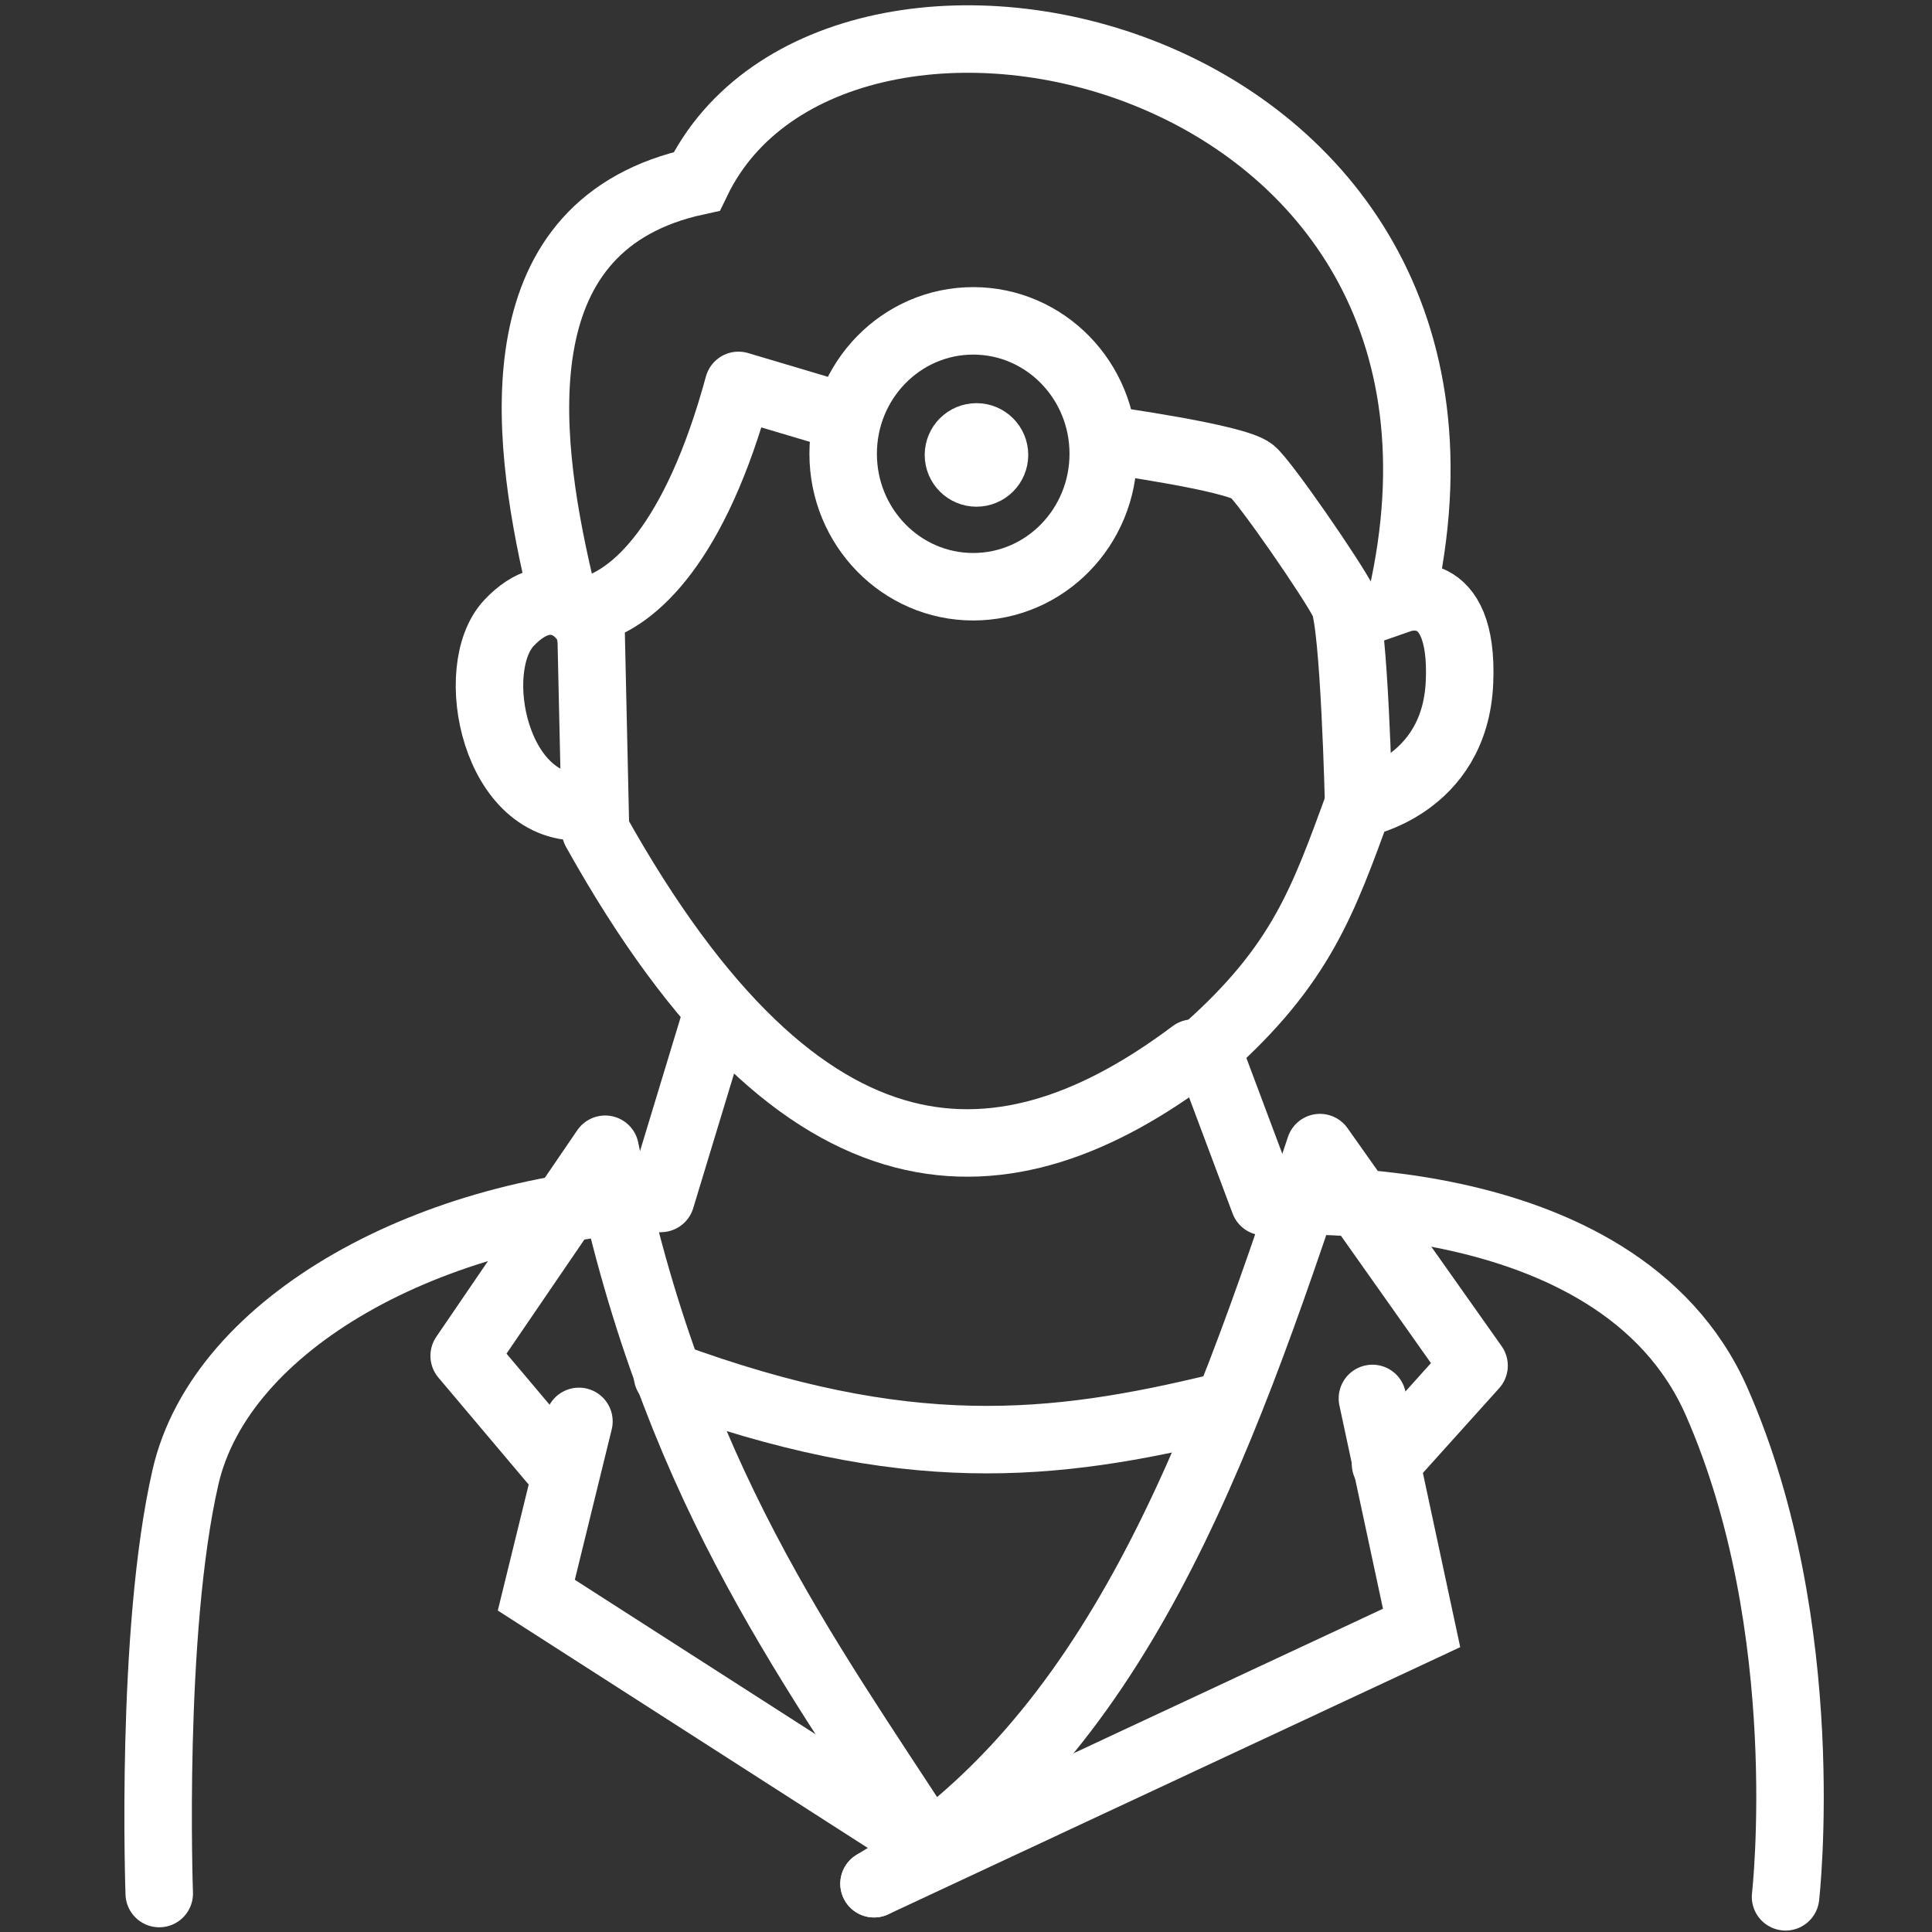
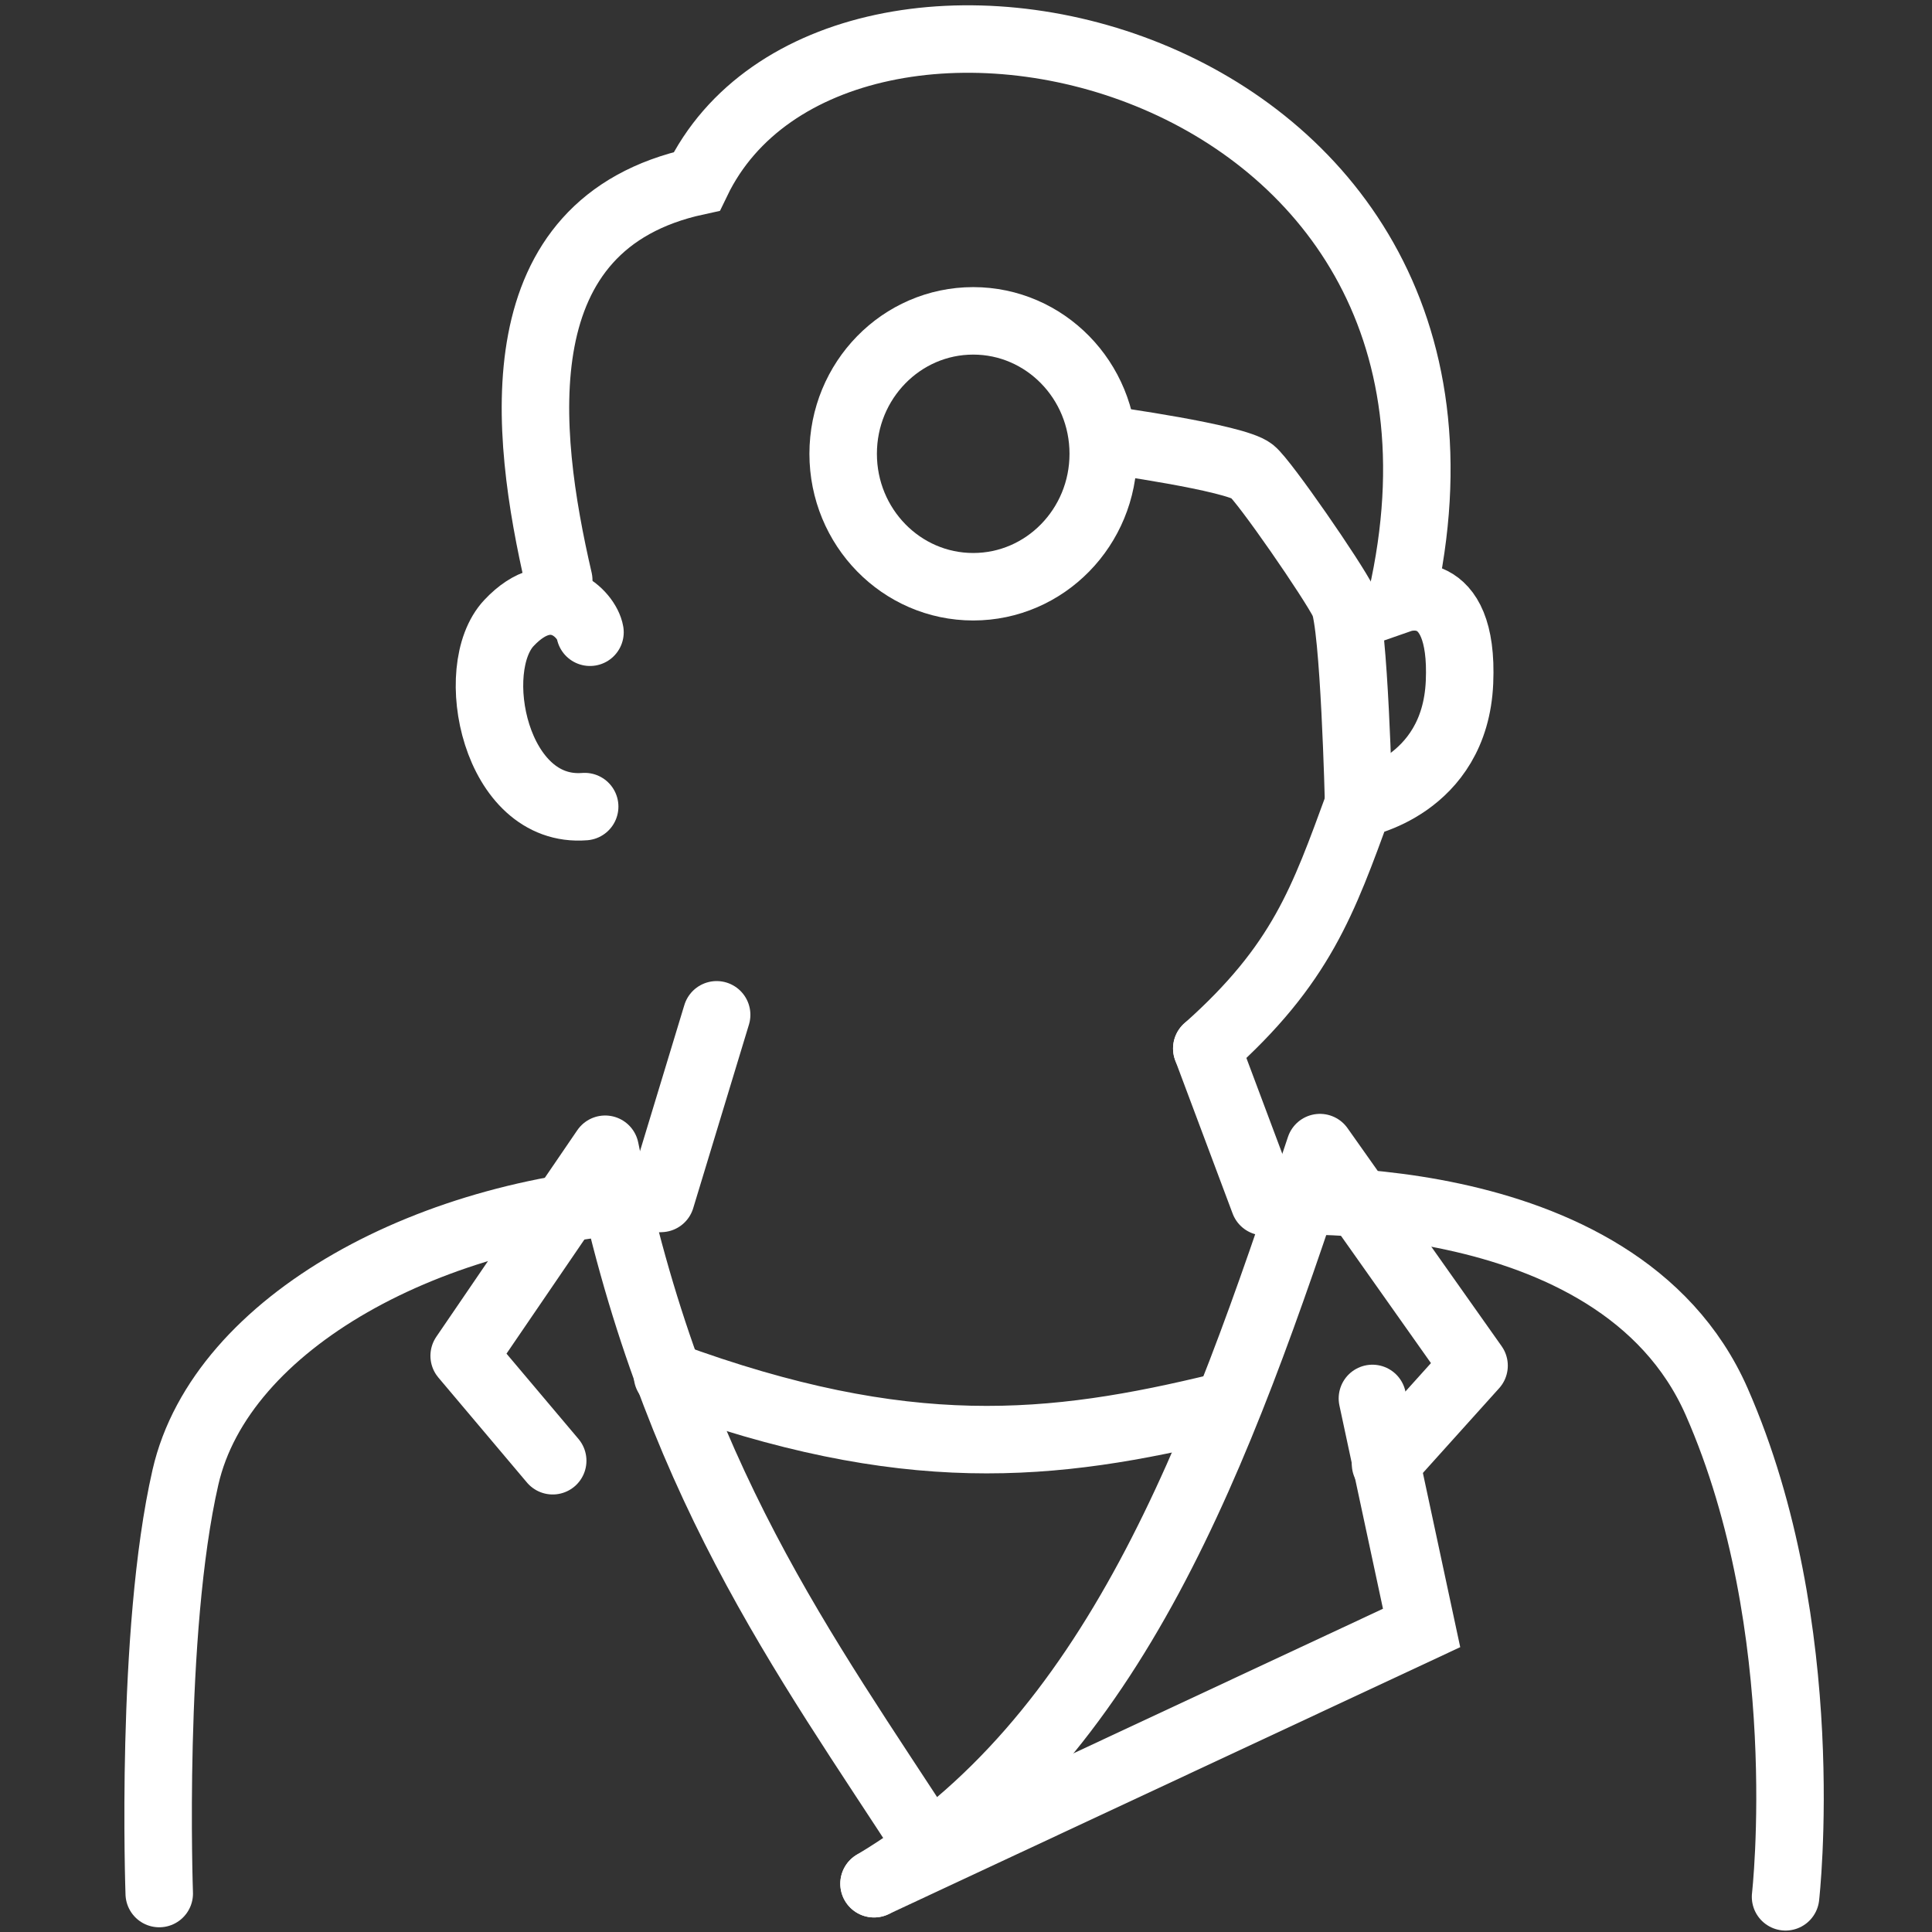
<svg xmlns="http://www.w3.org/2000/svg" xmlns:ns1="http://sodipodi.sourceforge.net/DTD/sodipodi-0.dtd" xmlns:ns2="http://www.inkscape.org/namespaces/inkscape" ns1:docname="about-icon.svg" ns2:version="1.1-dev (a1a64ec, 2020-05-08)" id="svg1023" version="1.1" viewBox="0 0 31.75 31.75">
  <rect x="0" y="0" width="31.75" height="31.75" fill="#333333" stroke="none" />
  <defs id="defs1019" />
  <ns1:namedview ns2:window-maximized="1" ns2:window-y="23" ns2:window-x="1920" ns2:window-height="1035" ns2:window-width="1920" ns2:pagecheckerboard="true" units="px" width="120mm" showgrid="false" ns2:current-layer="layer1" ns2:document-units="mm" ns2:cy="73.12811" ns2:cx="91.849997" ns2:zoom="4.5818974" ns2:pageshadow="2" ns2:pageopacity="0.0" borderopacity="1.0" bordercolor="#666666" pagecolor="#ffffff" id="base" />
  <g id="layer1" ns2:groupmode="layer" ns2:label="Layer 1">
    <g transform="matrix(0.279,0,0,0.279,16.198,12.191)" id="g1305">
      <g id="g987" transform="matrix(0.265,0,0,0.265,-301.851,-32.528)">
        <path ns1:nodetypes="ccczcc" id="path908" d="m 1044.169,86.812 c -7.725,-33.371 -12.819,-79.189 30.67,-88.638 30.698,-63.724 184.736,-30.377 156.663,92.761 0,0 13.889,-4.826 12.883,18.552 -1.006,23.378 -22.417,27.055 -22.417,27.055 -7.855,21.379 -12.678,35.634 -33.755,54.368" style="fill:none;stroke:#ffffff;stroke-width:15;stroke-linecap:round;stroke-linejoin:miter;stroke-miterlimit:4;stroke-dasharray:none;stroke-opacity:1" />
-         <path ns1:nodetypes="ccccc" id="path910" d="m 1185.122,191.941 c -41.132,30.854 -86.202,34.028 -132.78,-49.483 l -1.093,-49.035 c 9.62,-2.567 23.248,-14.557 32.867,-49.899 l 21.644,6.442" style="fill:none;stroke:#ffffff;stroke-width:15;stroke-linecap:round;stroke-linejoin:round;stroke-miterlimit:4;stroke-dasharray:none;stroke-opacity:1" />
        <path ns1:nodetypes="czc" id="path914" d="m 1051.115,98.389 c -0.684,-4.01 -8.496,-12.189 -18.019,-2.043 -9.523,10.146 -3.054,42.388 16.837,40.8" style="fill:none;stroke:#ffffff;stroke-width:15;stroke-linecap:round;stroke-linejoin:miter;stroke-miterlimit:4;stroke-dasharray:none;stroke-opacity:1" />
        <ellipse ry="29.549" rx="28.905" cy="58.726" cx="1136.293" id="path916" style="fill:none;stroke:#ffffff;stroke-width:15;stroke-linecap:round;stroke-miterlimit:4;stroke-dasharray:none;stroke-opacity:1" />
        <path ns1:nodetypes="cszc" id="path918" d="m 1166.072,55.634 c 0,0 28.428,3.917 32.19,6.957 2.789,2.253 17.969,24.26 20.356,29.117 2.387,4.857 3.35,44.834 3.35,44.834" style="fill:none;stroke:#ffffff;stroke-width:15;stroke-linecap:round;stroke-linejoin:round;stroke-miterlimit:4;stroke-dasharray:none;stroke-opacity:1" />
-         <path id="path920" d="m 1126.639,368.539 -87.456,-56.117 9.474,-38.626" style="fill:none;stroke:#ffffff;stroke-width:15;stroke-linecap:round;stroke-linejoin:miter;stroke-miterlimit:4;stroke-dasharray:none;stroke-opacity:1" />
        <path ns1:nodetypes="ccc" id="path926" d="m 1114.25,376.556 121.709,-56.846 -10.932,-51.016" style="fill:none;stroke:#ffffff;stroke-width:15;stroke-linecap:round;stroke-linejoin:miter;stroke-miterlimit:4;stroke-dasharray:none;stroke-opacity:1" />
        <path ns1:nodetypes="cczc" id="path928" d="m 1079.267,183.425 -12.39,40.813 c -50.778,1.986 -97.764,27.447 -105.676,61.948 -7.912,34.501 -5.83,92.557 -5.83,92.557" style="fill:none;stroke:#ffffff;stroke-width:15;stroke-linecap:round;stroke-linejoin:round;stroke-miterlimit:4;stroke-dasharray:none;stroke-opacity:1" />
        <path ns1:nodetypes="cczc" id="path930" d="m 1188.214,190.91 12.763,34.056 c 0,0 78.442,-5.91 100.574,44.457 22.132,50.367 15.305,110.048 15.305,110.048" style="fill:none;stroke:#ffffff;stroke-width:15;stroke-linecap:round;stroke-linejoin:round;stroke-miterlimit:4;stroke-dasharray:none;stroke-opacity:1" />
        <path ns1:nodetypes="cc" id="path949" d="m 1068.335,263.592 c 52.984,19.482 85.479,16.123 123.167,6.924" style="fill:none;stroke:#ffffff;stroke-width:15;stroke-linecap:round;stroke-linejoin:miter;stroke-miterlimit:4;stroke-dasharray:none;stroke-opacity:1" />
-         <circle r="4.008" cy="58.978" cx="1137.02" id="path951" style="fill:#ffffff;fill-opacity:1;stroke:#ffffff;stroke-width:15;stroke-linecap:round;stroke-linejoin:round;stroke-miterlimit:4;stroke-dasharray:none;stroke-opacity:1" />
        <path ns1:nodetypes="cccc" id="path922" d="m 1042.827,282.541 -19.678,-23.322 31.338,-45.914 c 14.757,72.987 44.302,112.172 72.151,155.234" style="fill:none;stroke:#ffffff;stroke-width:15;stroke-linecap:round;stroke-linejoin:round;stroke-miterlimit:4;stroke-dasharray:none;stroke-opacity:1" />
        <path ns1:nodetypes="cccc" id="path924" d="m 1114.25,376.556 c 53.512,-31.927 76.428,-95.086 99.117,-163.615 l 34.254,48.465 -19.678,21.864" style="fill:none;stroke:#ffffff;stroke-width:15;stroke-linecap:round;stroke-linejoin:round;stroke-miterlimit:4;stroke-dasharray:none;stroke-opacity:1" />
      </g>
    </g>
  </g>
</svg>